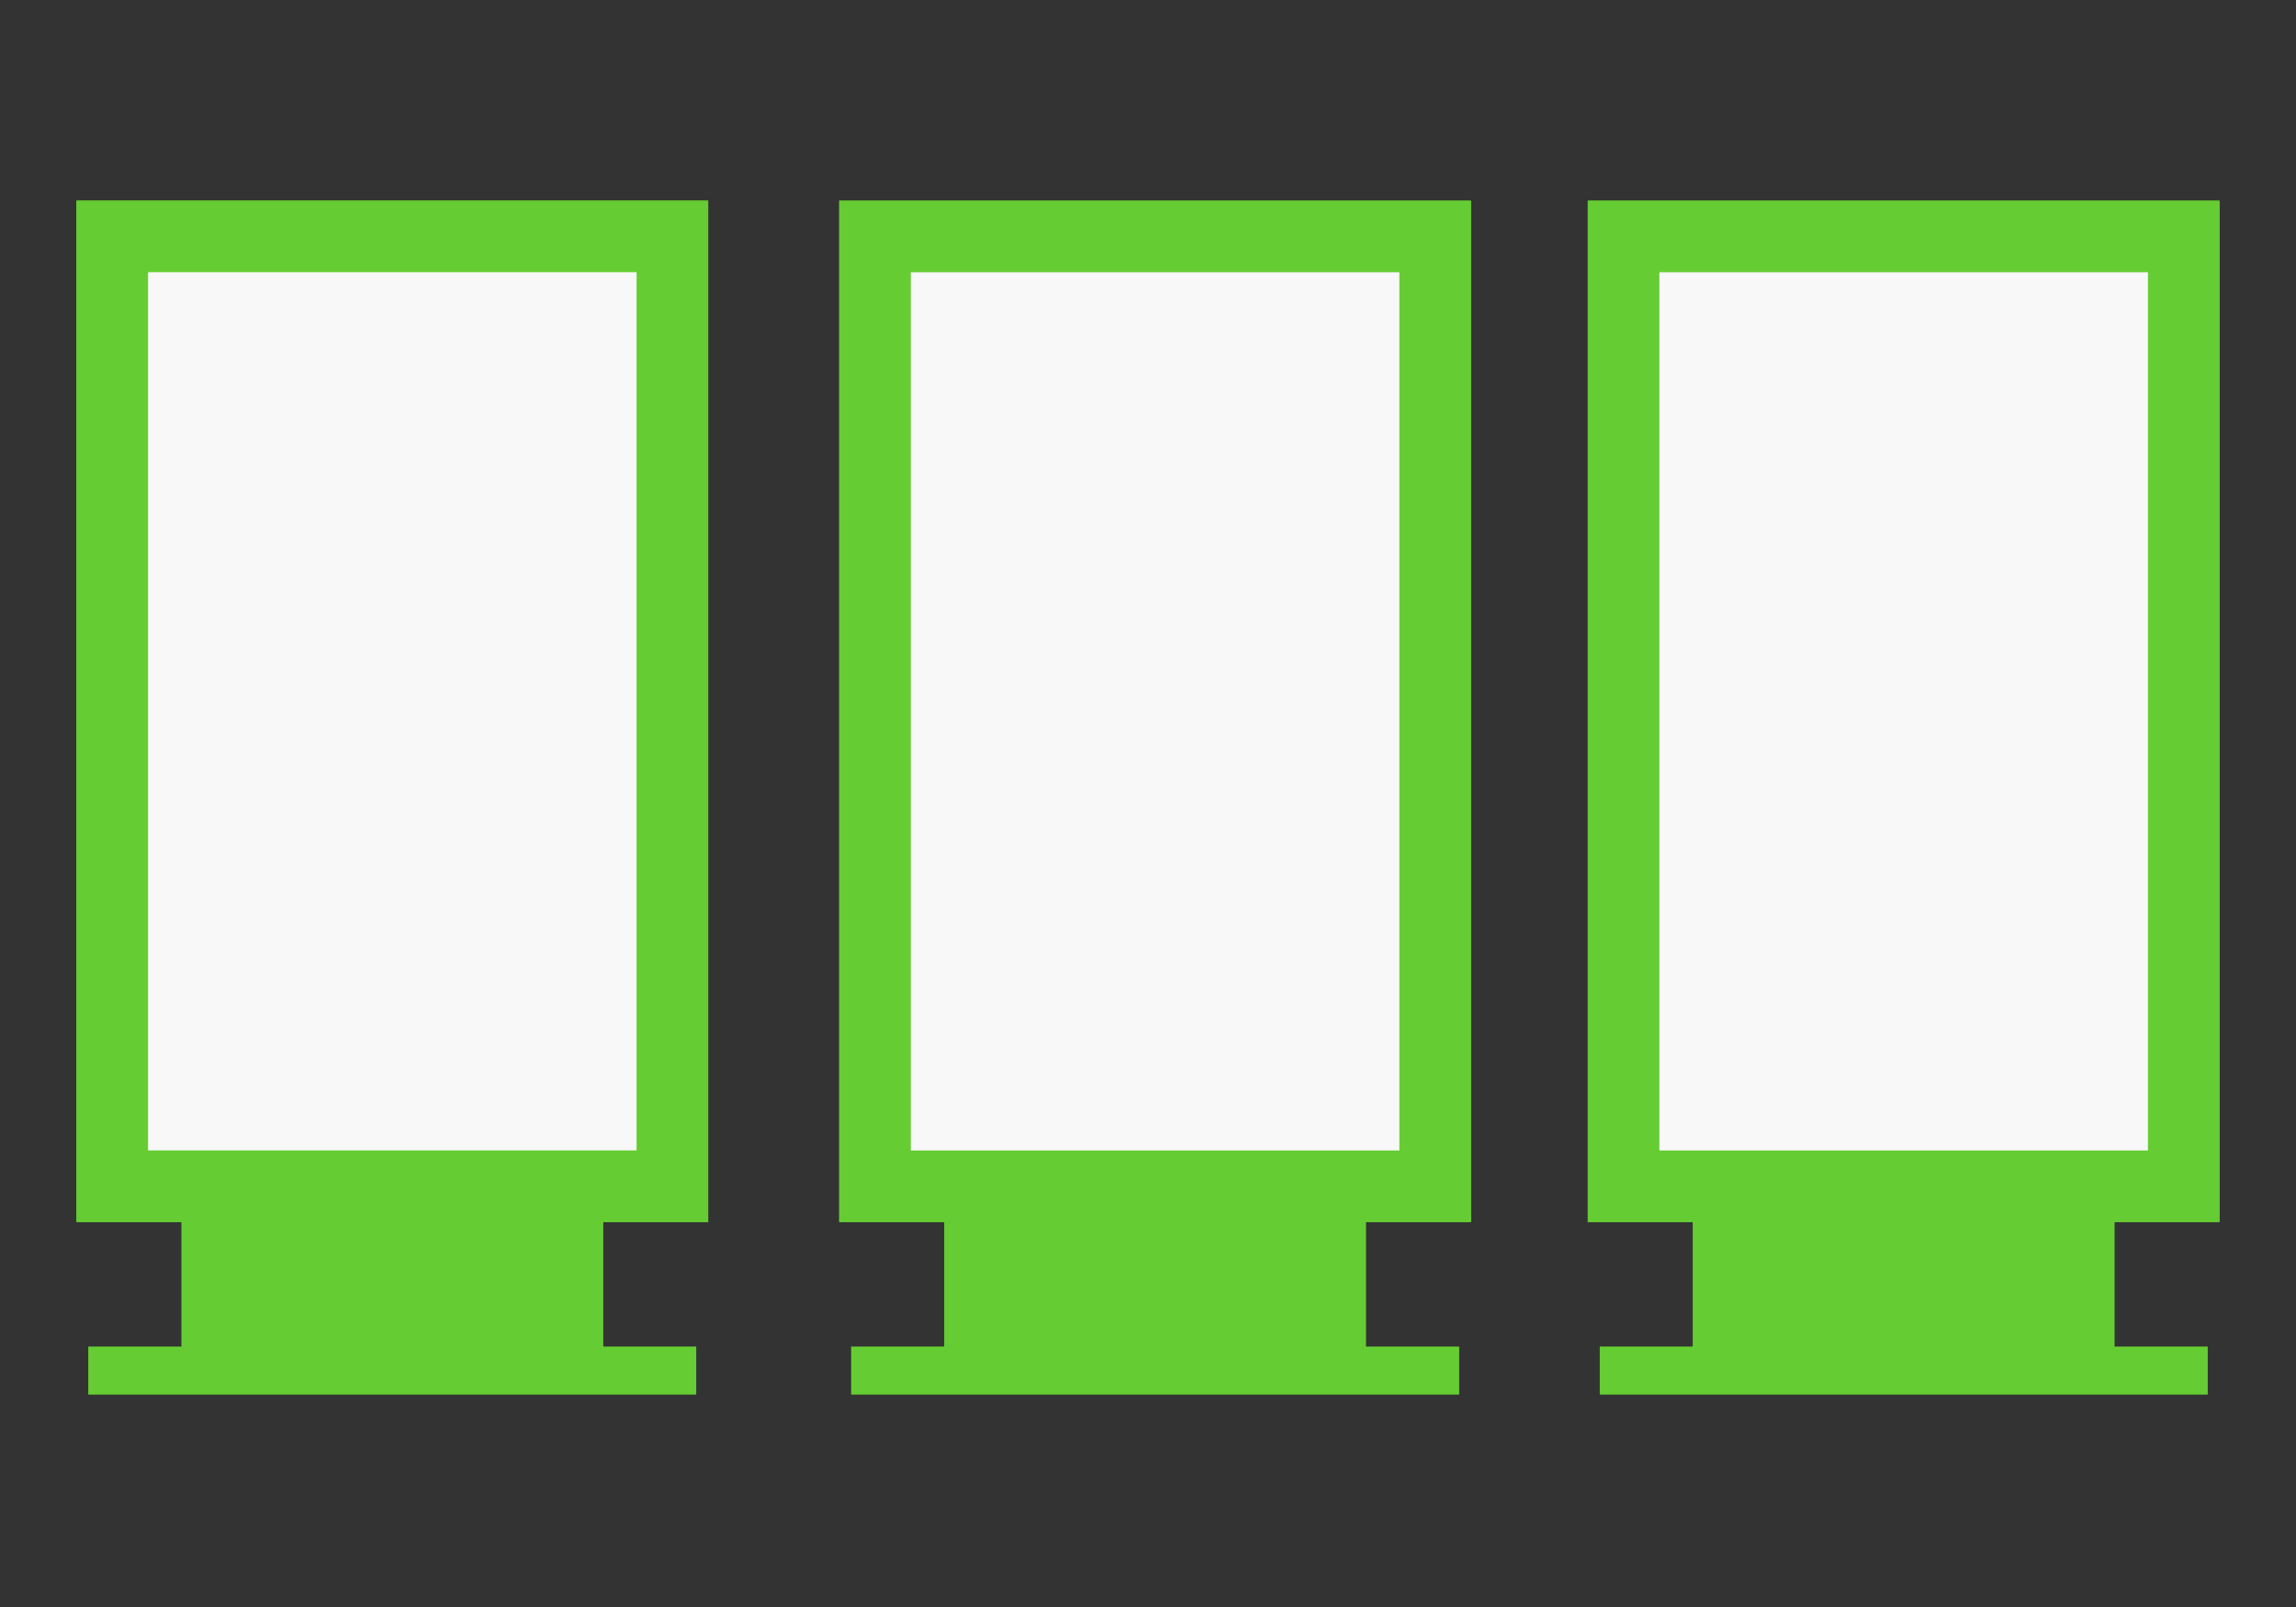
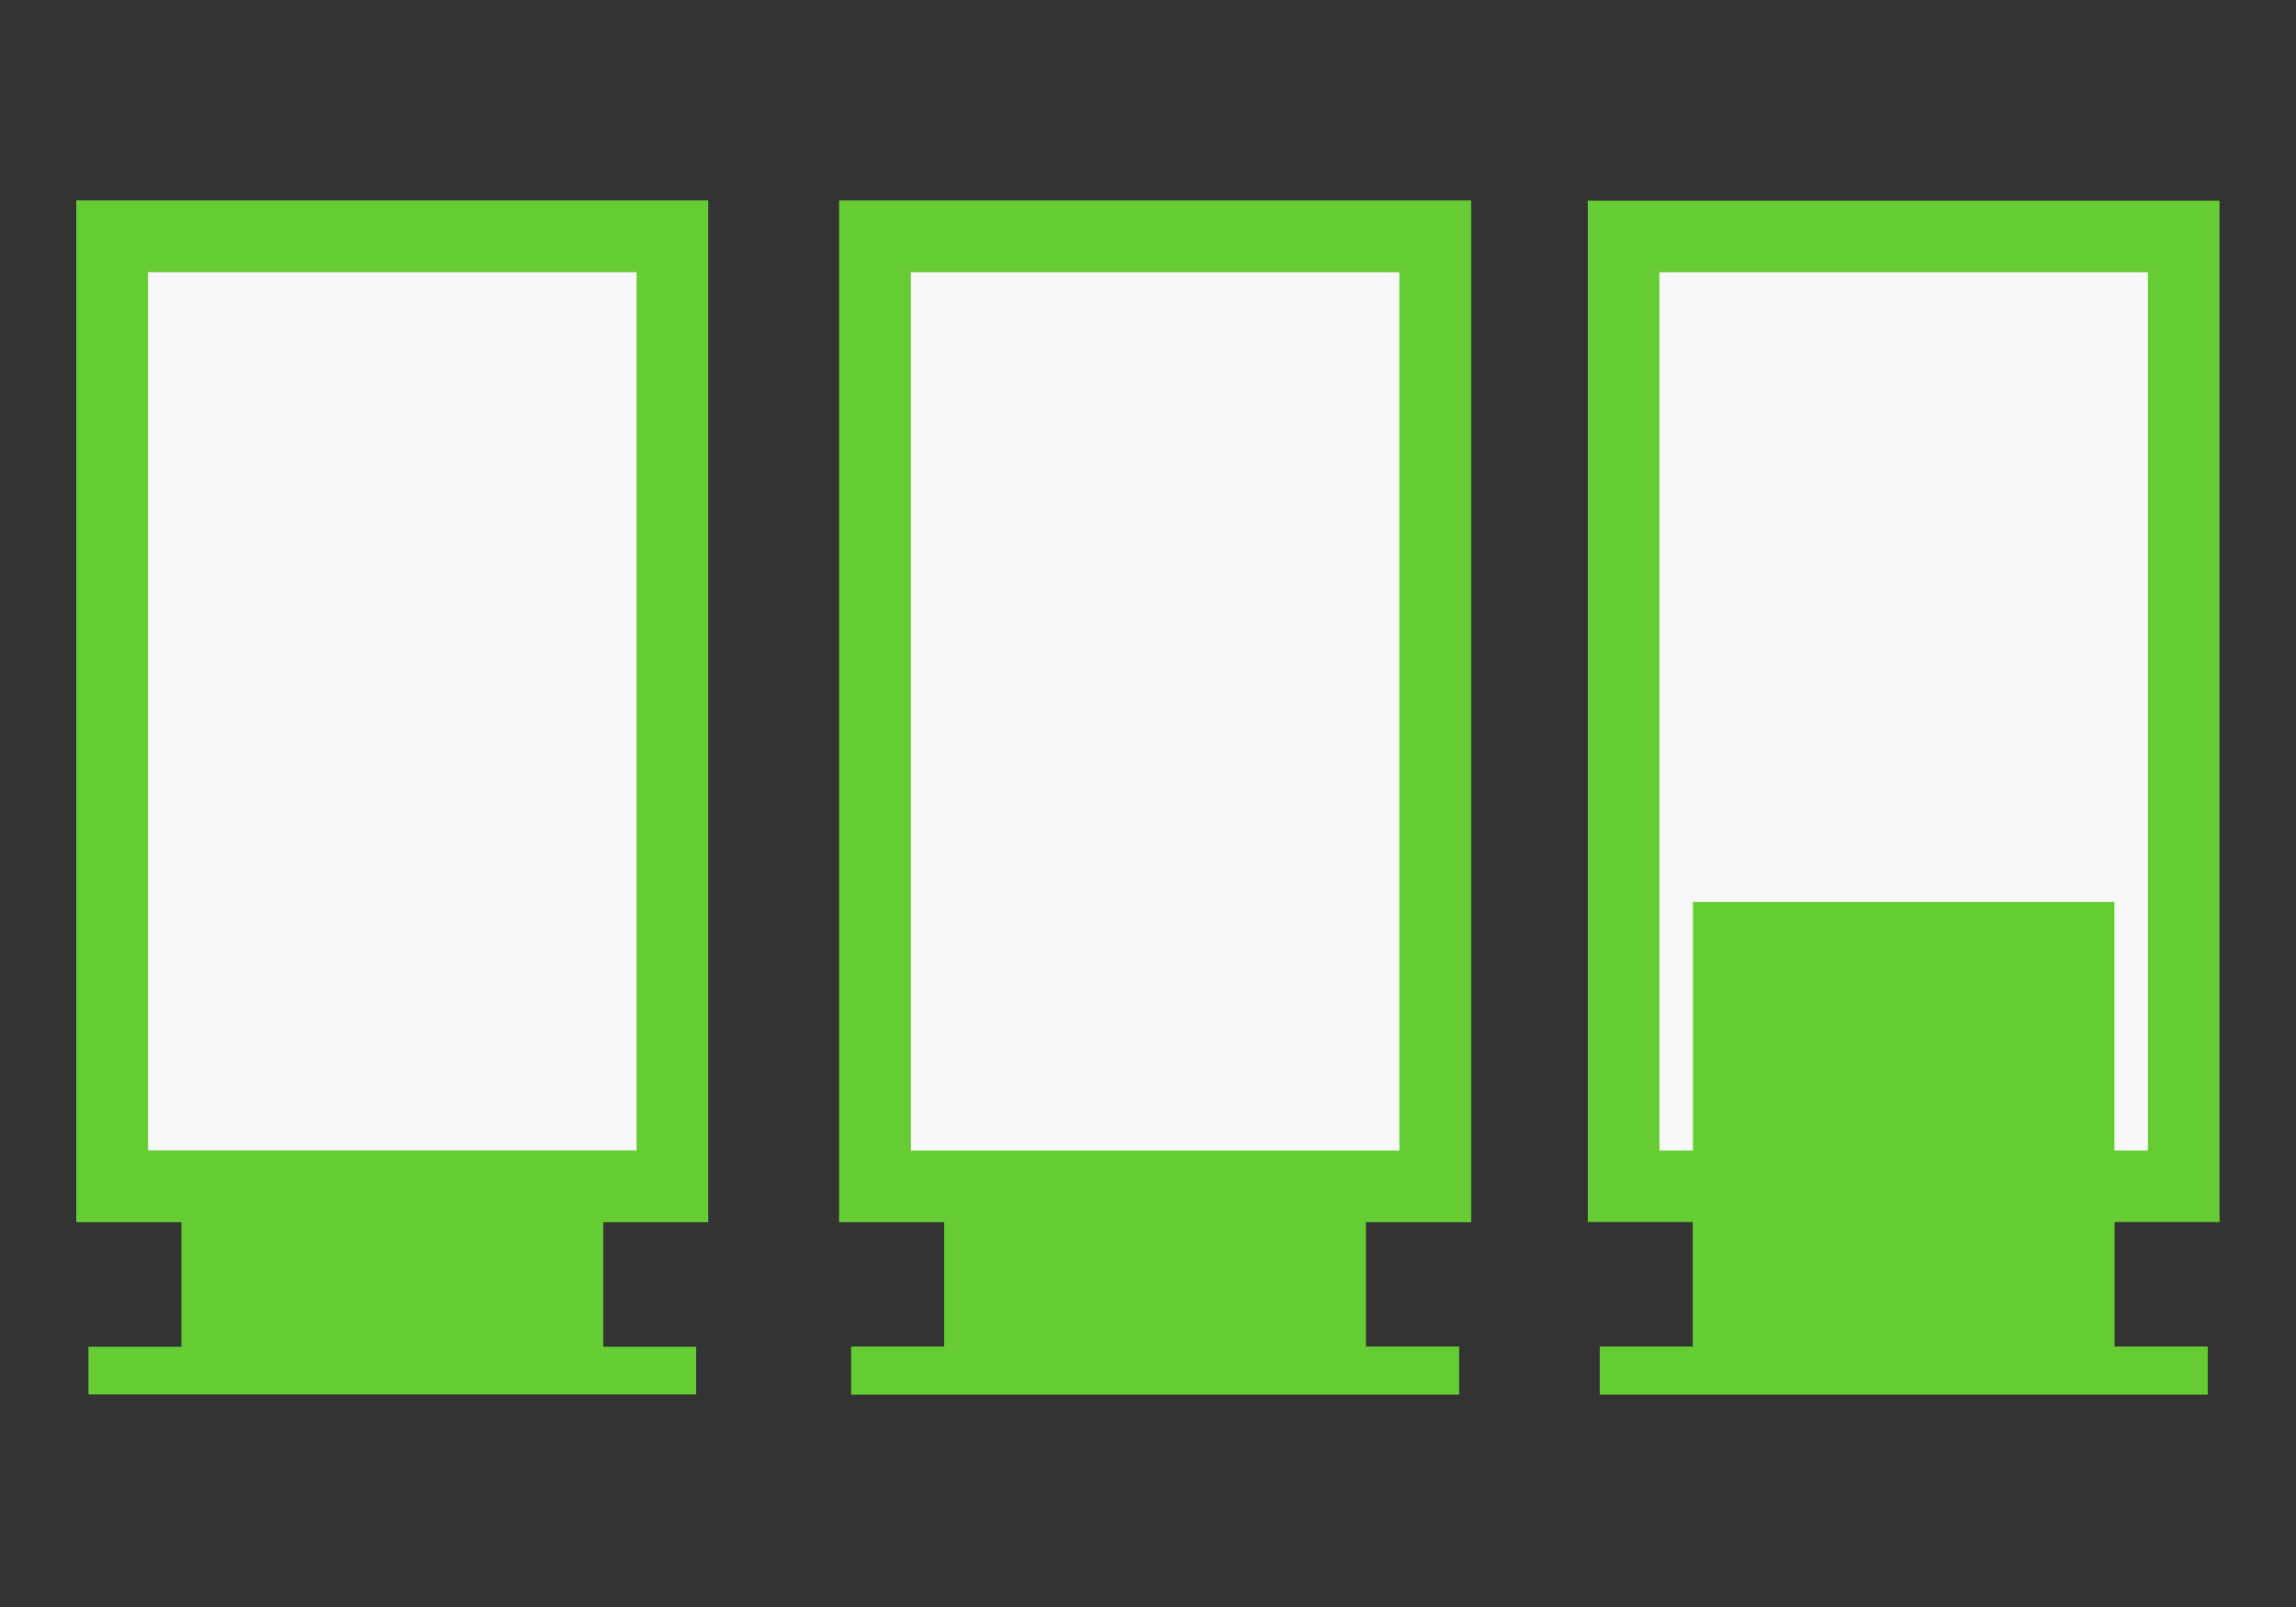
<svg xmlns="http://www.w3.org/2000/svg" version="1.1" id="レイヤー_1" x="0px" y="0px" viewBox="0 0 100 70" style="enable-background:new 0 0 100 70;" xml:space="preserve">
  <rect x="0" y="0" width="100" height="70" fill="#333333" stroke="none" />
  <style type="text/css">
	.st0{fill:#66CC33;}
	.st1{fill:#FFFFFF;stroke:#66CC33;stroke-width:2.074;stroke-linecap:square;stroke-miterlimit:10;}
	.st2{fill:#F8F8F8;stroke:#66CC33;stroke-width:3.118;stroke-miterlimit:10;}
	.st3{fill:none;}
</style>
  <g>
    <rect x="7.909" y="39.286" class="st0" width="18.356" height="20.415" />
-     <line class="st1" x1="4.889" y1="59.701" x2="29.285" y2="59.701" />
    <rect x="-3.6" y="18.788" transform="matrix(-1.836970e-16 1 -1 -1.836970e-16 48.073 13.898)" class="st2" width="41.374" height="24.396" />
    <rect x="41.132" y="39.286" class="st0" width="18.356" height="20.415" />
    <line class="st1" x1="38.112" y1="59.701" x2="62.507" y2="59.701" />
    <rect x="29.623" y="18.788" transform="matrix(-1.836970e-16 1 -1 -1.836970e-16 81.295 -19.324)" class="st2" width="41.374" height="24.396" />
    <rect x="73.735" y="39.286" class="st0" width="18.356" height="20.415" />
    <line class="st1" x1="70.715" y1="59.701" x2="95.111" y2="59.701" />
    <rect x="62.226" y="18.788" transform="matrix(-1.836970e-16 1 -1 -1.836970e-16 113.898 -51.927)" class="st2" width="41.374" height="24.396" />
  </g>
  <rect class="st3" width="100" height="70" />
  <g>
    <rect x="7.909" y="39.286" class="st0" width="18.356" height="20.415" />
    <line class="st1" x1="4.889" y1="59.701" x2="29.285" y2="59.701" />
    <rect x="-3.6" y="18.788" transform="matrix(-1.836970e-16 1 -1 -1.836970e-16 48.073 13.898)" class="st2" width="41.374" height="24.396" />
    <rect x="41.132" y="39.286" class="st0" width="18.356" height="20.415" />
    <line class="st1" x1="38.112" y1="59.701" x2="62.507" y2="59.701" />
    <rect x="29.623" y="18.788" transform="matrix(-1.836970e-16 1 -1 -1.836970e-16 81.295 -19.324)" class="st2" width="41.374" height="24.396" />
    <rect x="73.735" y="39.286" class="st0" width="18.356" height="20.415" />
    <line class="st1" x1="70.715" y1="59.701" x2="95.111" y2="59.701" />
-     <rect x="62.226" y="18.788" transform="matrix(-1.836970e-16 1 -1 -1.836970e-16 113.898 -51.927)" class="st2" width="41.374" height="24.396" />
  </g>
  <rect class="st3" width="100" height="70" />
</svg>